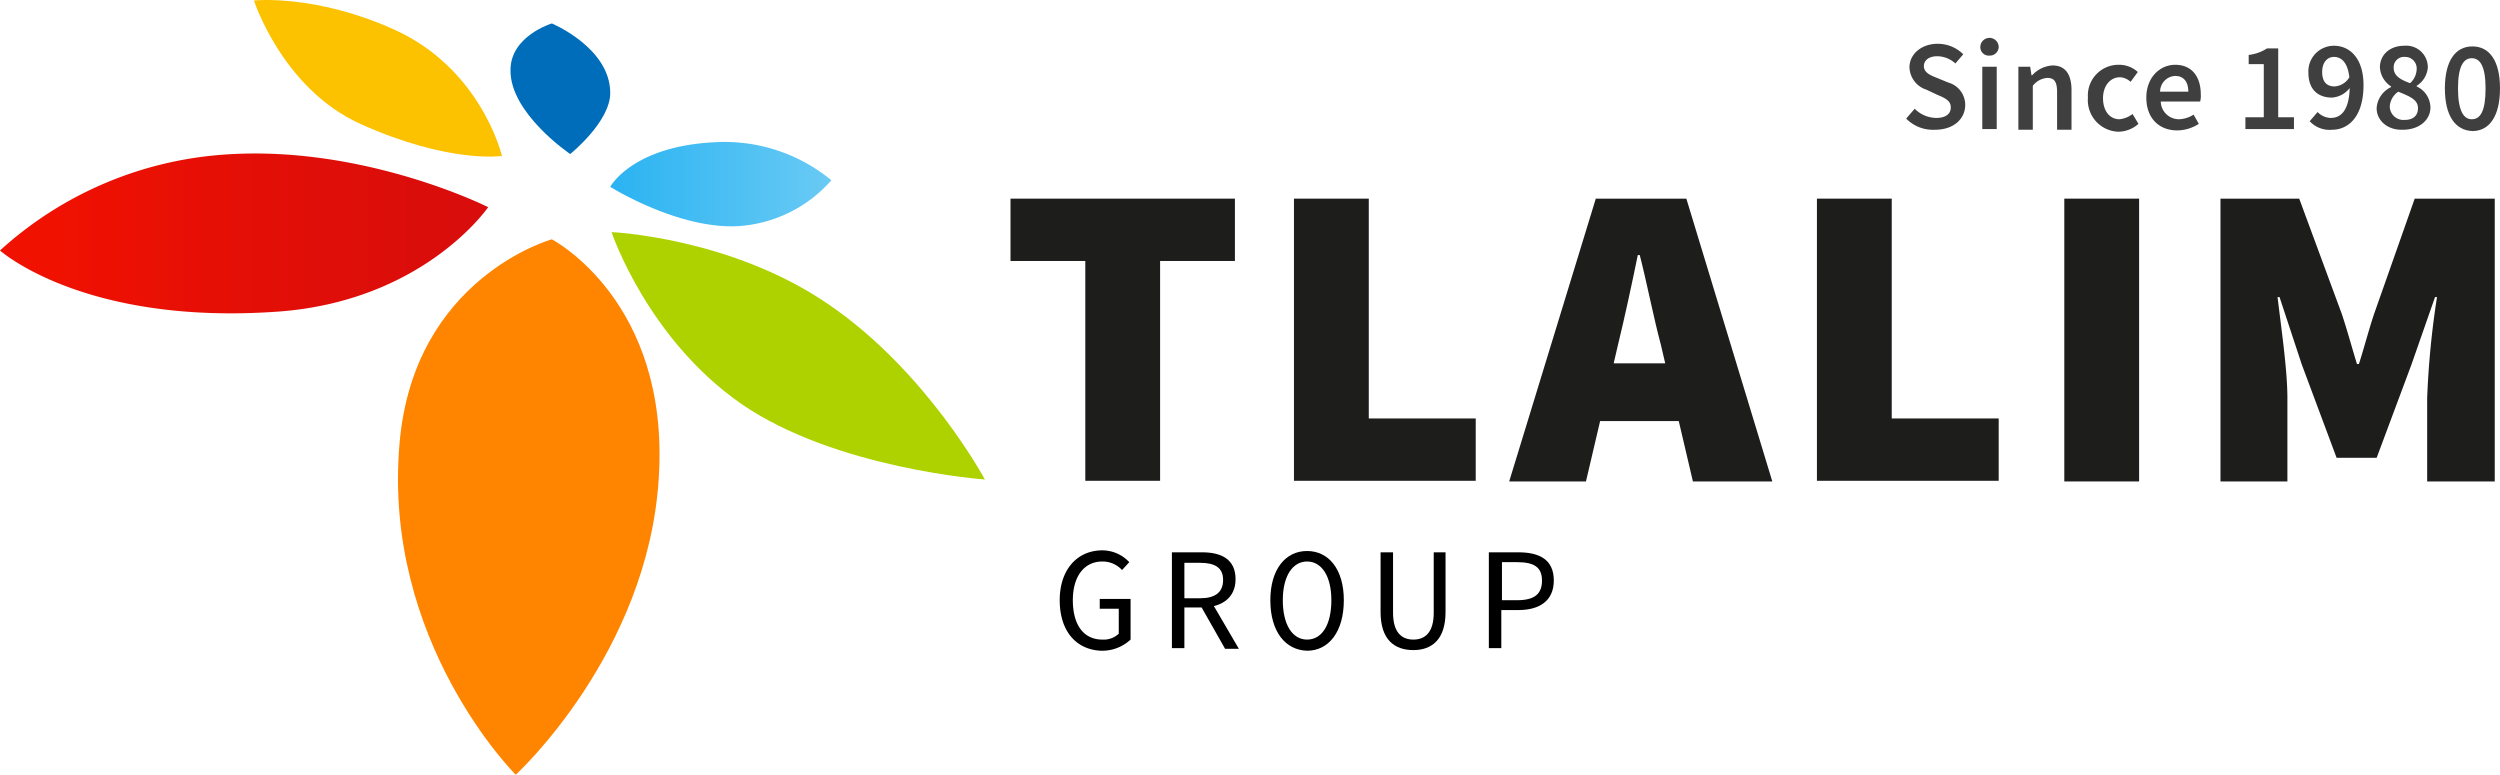
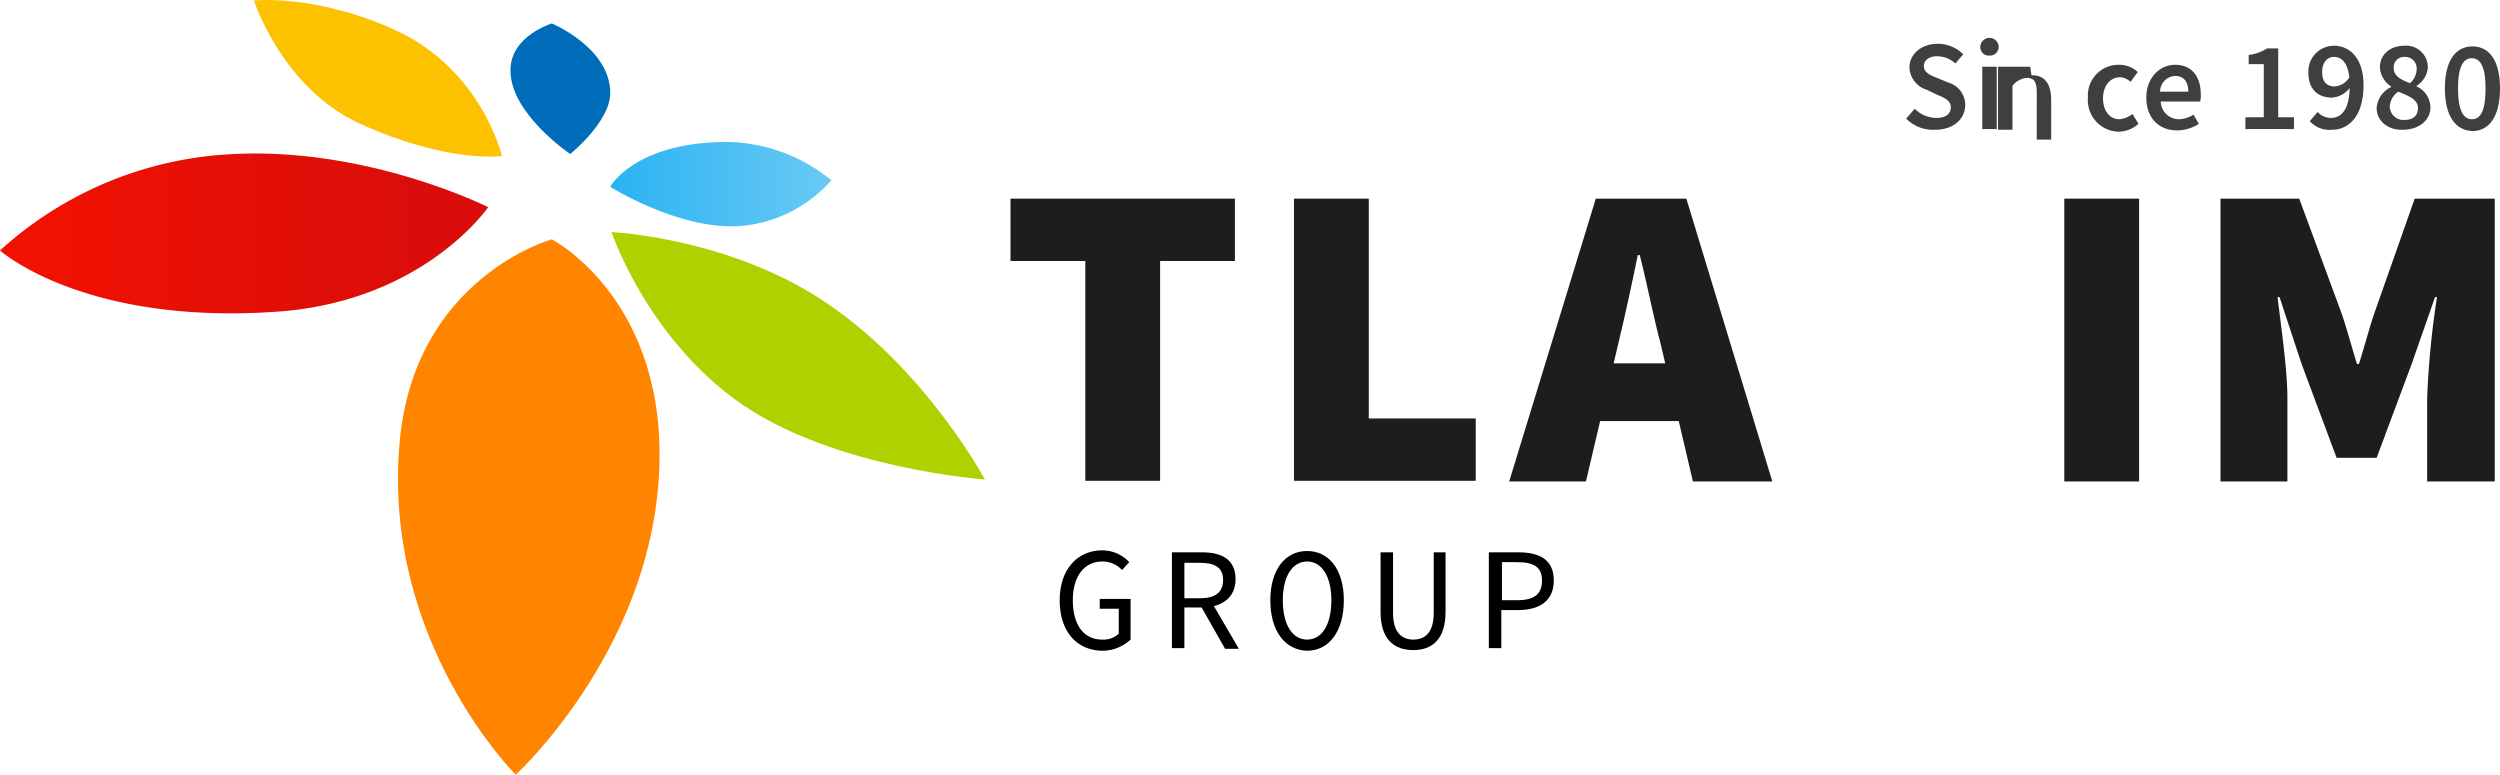
<svg xmlns="http://www.w3.org/2000/svg" width="381" height="118.073" viewBox="0 0 381 118.073">
  <defs>
    <linearGradient id="linear-gradient" x1="0.484" y1="7.923" x2="0.512" y2="7.255" gradientUnits="objectBoundingBox">
      <stop offset="0" stop-color="#ff5600" />
      <stop offset="0.115" stop-color="#ff6000" />
      <stop offset="0.41" stop-color="#ff7400" />
      <stop offset="0.705" stop-color="#ff8000" />
      <stop offset="1" stop-color="#ff8400" />
    </linearGradient>
    <linearGradient id="linear-gradient-2" y1="27.307" x2="0.929" y2="27.307" gradientUnits="objectBoundingBox">
      <stop offset="0.088" stop-color="#f11100" />
      <stop offset="0.489" stop-color="#e50f06" />
      <stop offset="1" stop-color="#d90d0b" />
    </linearGradient>
    <linearGradient id="linear-gradient-3" x1="0.098" y1="30.195" x2="0.975" y2="29.435" gradientUnits="objectBoundingBox">
      <stop offset="0" stop-color="#f6da00" />
      <stop offset="0.435" stop-color="#f8d300" />
      <stop offset="1" stop-color="#fcc200" />
    </linearGradient>
    <linearGradient id="linear-gradient-4" x1="0.467" y1="35.924" x2="0.538" y2="35.16" gradientUnits="objectBoundingBox">
      <stop offset="0" stop-color="#008add" />
      <stop offset="1" stop-color="#006dba" />
    </linearGradient>
    <linearGradient id="linear-gradient-5" x1="-0.002" y1="52.456" x2="0.999" y2="52.456" gradientUnits="objectBoundingBox">
      <stop offset="0.001" stop-color="#2ab3f2" />
      <stop offset="1" stop-color="#69caf4" />
    </linearGradient>
    <linearGradient id="linear-gradient-6" x1="0.223" y1="17.062" x2="0.713" y2="16.608" gradientUnits="objectBoundingBox">
      <stop offset="0.244" stop-color="#9bb800" />
      <stop offset="1" stop-color="#aed200" />
    </linearGradient>
  </defs>
  <g id="Group_277" data-name="Group 277" transform="translate(-50 -178.927)">
    <g id="Group_267" data-name="Group 267">
      <path id="Path_250" data-name="Path 250" d="M215.4,218.7H204v-9.5h34.2v9.5H226.8v33.5H215.4V218.7Z" fill="#1d1d1b" />
      <path id="Path_251" data-name="Path 251" d="M247.2,209.2h11.4v33.5h16.3v9.5H247.2Z" fill="#1d1d1b" />
      <path id="Path_252" data-name="Path 252" d="M293.2,209.2H307l13.1,43.1H308l-4.9-20.9c-1.1-4.1-2.1-9.3-3.2-13.6h-.3c-.9,4.4-2,9.5-3,13.6l-4.9,20.9H280Zm-3.7,25.1h21.1v8.8H289.5Z" fill="#1d1d1b" />
-       <path id="Path_253" data-name="Path 253" d="M326.9,209.2h11.4v33.5h16.3v9.5H326.9v-43Z" fill="#1d1d1b" />
      <path id="Path_254" data-name="Path 254" d="M364.6,209.2H376v43.1H364.6Z" fill="#1d1d1b" />
      <path id="Path_255" data-name="Path 255" d="M388.2,209.2h12.2l6.5,17.6c.8,2.4,1.5,5,2.3,7.6h.3c.8-2.5,1.5-5.2,2.3-7.6l6.2-17.6h12.2v43.1H419.9V239.6a131.612,131.612,0,0,1,1.5-15.4h-.3l-3.6,10.3-5.3,14.2h-6.1l-5.3-14.2-3.4-10.3h-.3c.5,4.3,1.5,11,1.5,15.4v12.7H388.4V209.2h-.2Z" fill="#1d1d1b" />
    </g>
    <g id="Group_268" data-name="Group 268">
      <path id="Path_256" data-name="Path 256" d="M211.5,270.4c0-4.7,2.7-7.6,6.5-7.6a5.638,5.638,0,0,1,4.1,1.8l-1.1,1.2a4.019,4.019,0,0,0-3-1.3c-2.8,0-4.5,2.3-4.5,5.9,0,3.7,1.6,6,4.5,6a3.327,3.327,0,0,0,2.5-.9v-3.8h-2.9v-1.5h4.7v6.2a6.352,6.352,0,0,1-4.4,1.7C214.1,278,211.5,275.2,211.5,270.4Z" />
      <path id="Path_257" data-name="Path 257" d="M228.6,263.1h4.6c3,0,5.1,1.1,5.1,4.1,0,2.9-2.2,4.3-5.1,4.3h-2.7v6.2h-1.9V263.1Zm4.3,7c2.3,0,3.5-.9,3.5-2.8s-1.3-2.6-3.5-2.6h-2.4v5.4Zm1.4,0,4.5,7.7h-2.1l-3.8-6.7Z" />
      <path id="Path_258" data-name="Path 258" d="M243.6,270.4c0-4.7,2.3-7.5,5.6-7.5s5.6,2.8,5.6,7.5c0,4.8-2.3,7.7-5.6,7.7C245.9,278,243.6,275.2,243.6,270.4Zm9.3,0c0-3.7-1.5-5.9-3.7-5.9s-3.7,2.2-3.7,5.9c0,3.8,1.5,6,3.7,6C251.5,276.4,252.9,274.1,252.9,270.4Z" />
      <path id="Path_259" data-name="Path 259" d="M260.4,272.2v-9.1h1.9v9.2c0,3,1.3,4.1,3.1,4.1s3.1-1.1,3.1-4.1v-9.2h1.8v9.1c0,4.2-2.1,5.8-4.9,5.8C262.5,278,260.4,276.4,260.4,272.2Z" />
      <path id="Path_260" data-name="Path 260" d="M277,263.1h4.4c3.2,0,5.4,1.1,5.4,4.3,0,3.1-2.2,4.5-5.4,4.5h-2.6v5.8h-1.9V263.1h.1Zm4.2,7.3c2.6,0,3.8-.9,3.8-3s-1.3-2.8-3.8-2.8h-2.3v5.8Z" />
    </g>
    <g id="Group_269" data-name="Group 269">
      <path id="Path_261" data-name="Path 261" d="M340.5,197l1.3-1.5a4.706,4.706,0,0,0,3.3,1.4c1.4,0,2.2-.6,2.2-1.6s-.8-1.4-2-1.9l-1.7-.8a3.711,3.711,0,0,1-2.6-3.4c0-2,1.8-3.6,4.3-3.6a5.521,5.521,0,0,1,3.9,1.6l-1.2,1.4a4.106,4.106,0,0,0-2.8-1.1c-1.2,0-2,.6-2,1.5,0,1,1,1.4,2,1.8l1.7.7a3.54,3.54,0,0,1,2.6,3.4c0,2.1-1.7,3.8-4.6,3.8A5.719,5.719,0,0,1,340.5,197Z" fill="#3f3f3f" />
      <path id="Path_262" data-name="Path 262" d="M351.8,186.1a1.4,1.4,0,0,1,2.8,0,1.347,1.347,0,0,1-1.4,1.3A1.288,1.288,0,0,1,351.8,186.1Zm.3,3h2.2v9.5h-2.2Z" fill="#3f3f3f" />
-       <path id="Path_263" data-name="Path 263" d="M357.6,189.1h1.8l.2,1.3h.1a4.588,4.588,0,0,1,3.1-1.5c2,0,2.9,1.4,2.9,3.8v6h-2.2V193c0-1.6-.4-2.2-1.5-2.2a3.077,3.077,0,0,0-2.2,1.2v6.7h-2.2v-9.6Z" fill="#3f3f3f" />
+       <path id="Path_263" data-name="Path 263" d="M357.6,189.1h1.8l.2,1.3h.1c2,0,2.9,1.4,2.9,3.8v6h-2.2V193c0-1.6-.4-2.2-1.5-2.2a3.077,3.077,0,0,0-2.2,1.2v6.7h-2.2v-9.6Z" fill="#3f3f3f" />
      <path id="Path_264" data-name="Path 264" d="M368.2,193.8a4.673,4.673,0,0,1,4.8-5,4.194,4.194,0,0,1,2.8,1.1l-1.1,1.5a2.575,2.575,0,0,0-1.6-.7c-1.5,0-2.6,1.3-2.6,3.2s1,3.2,2.5,3.2a3.861,3.861,0,0,0,2-.8l.9,1.5a4.653,4.653,0,0,1-3.1,1.2A4.812,4.812,0,0,1,368.2,193.8Z" fill="#3f3f3f" />
      <path id="Path_265" data-name="Path 265" d="M377.1,193.8c0-3.1,2.1-5,4.4-5,2.6,0,3.9,1.9,3.9,4.5a3.42,3.42,0,0,1-.1,1.1h-6a2.767,2.767,0,0,0,2.8,2.7,4.395,4.395,0,0,0,2.2-.7l.8,1.4a6.114,6.114,0,0,1-3.3,1C379.1,198.8,377.1,197,377.1,193.8Zm6.4-.9c0-1.5-.7-2.4-2-2.4a2.4,2.4,0,0,0-2.3,2.4Z" fill="#3f3f3f" />
      <path id="Path_266" data-name="Path 266" d="M392.2,196.8H395v-8.1h-2.3v-1.4a6.567,6.567,0,0,0,2.8-1h1.7v10.5h2.4v1.8h-7.4Z" fill="#3f3f3f" />
      <path id="Path_267" data-name="Path 267" d="M402,197.4l1.2-1.4a2.876,2.876,0,0,0,2,.9c1.6,0,2.9-1.2,2.9-5,0-3-1-4.3-2.4-4.3-1,0-1.8.8-1.8,2.3s.7,2.2,1.9,2.2a2.836,2.836,0,0,0,2.3-1.5l.1,1.6a3.746,3.746,0,0,1-2.8,1.6c-2.1,0-3.6-1.2-3.6-3.8a3.893,3.893,0,0,1,3.9-4.1c2.4,0,4.5,1.9,4.5,6,0,4.8-2.3,6.8-4.8,6.8A4.105,4.105,0,0,1,402,197.4Z" fill="#3f3f3f" />
      <path id="Path_268" data-name="Path 268" d="M412.2,195.4a3.813,3.813,0,0,1,2.2-3.2v-.1a3.69,3.69,0,0,1-1.7-2.9c0-2,1.6-3.3,3.7-3.3a3.29,3.29,0,0,1,3.6,3.3,3.607,3.607,0,0,1-1.7,2.8v.1a3.6,3.6,0,0,1,2.1,3.2c0,1.9-1.7,3.4-4.2,3.4C414,198.8,412.2,197.4,412.2,195.4Zm6.3,0c0-1.3-1.3-1.8-3-2.5a2.911,2.911,0,0,0-1.3,2.3,2.088,2.088,0,0,0,2.3,2C417.7,197.2,418.5,196.6,418.5,195.4Zm-.2-5.9a1.76,1.76,0,0,0-1.8-1.9,1.576,1.576,0,0,0-1.7,1.7c0,1.2,1.1,1.8,2.5,2.3A2.989,2.989,0,0,0,418.3,189.5Z" fill="#3f3f3f" />
      <path id="Path_269" data-name="Path 269" d="M422.6,192.4c0-4.2,1.6-6.4,4.2-6.4s4.2,2.2,4.2,6.4-1.6,6.5-4.2,6.5C424.2,198.8,422.6,196.6,422.6,192.4Zm6.2,0c0-3.5-.9-4.6-2.1-4.6s-2.1,1.1-2.1,4.6.9,4.7,2.1,4.7C428,197.1,428.8,195.9,428.8,192.4Z" fill="#3f3f3f" />
    </g>
    <g id="Group_276" data-name="Group 276">
      <path id="Path_279" data-name="Path 279" d="M134.1,215.4s-21,5.8-23.2,31c-2.7,30.3,17.7,50.6,17.7,50.6s20.2-18.5,21.8-45.3C152.1,224.7,134.1,215.4,134.1,215.4Z" fill="url(#linear-gradient)" />
      <path id="Path_280" data-name="Path 280" d="M124.4,210.5s-9.7,14.2-31.8,15.9c-29.8,2.2-42.6-9.3-42.6-9.3a56.59,56.59,0,0,1,34-14.6C105.3,200.9,124.4,210.5,124.4,210.5Z" fill="url(#linear-gradient-2)" />
      <path id="Path_281" data-name="Path 281" d="M126.5,202.7s-3.1-13.3-16.5-19.3C98,178,88.7,179,88.7,179s4.3,13.4,16.2,18.8C118.4,203.9,126.5,202.7,126.5,202.7Z" fill="url(#linear-gradient-3)" />
      <path id="Path_282" data-name="Path 282" d="M136.9,202.4s6.1-4.9,6.1-9.3c0-6.9-8.9-10.6-8.9-10.6s-6.3,1.9-6.3,7.1C127.7,196.2,136.9,202.4,136.9,202.4Z" fill="url(#linear-gradient-4)" />
      <path id="Path_283" data-name="Path 283" d="M143,207.4s3.3-6.2,16-6.8a25.58,25.58,0,0,1,17.7,5.8,20.609,20.609,0,0,1-14.4,7C153.2,213.8,143,207.4,143,207.4Z" fill="url(#linear-gradient-5)" />
      <path id="Path_284" data-name="Path 284" d="M143.2,214.3s18.3.8,33.2,11.1c14.9,10.2,23.7,26.6,23.7,26.6s-22.7-1.6-37.1-11.5C148.6,230.5,143.2,214.3,143.2,214.3Z" fill="url(#linear-gradient-6)" />
    </g>
  </g>
</svg>